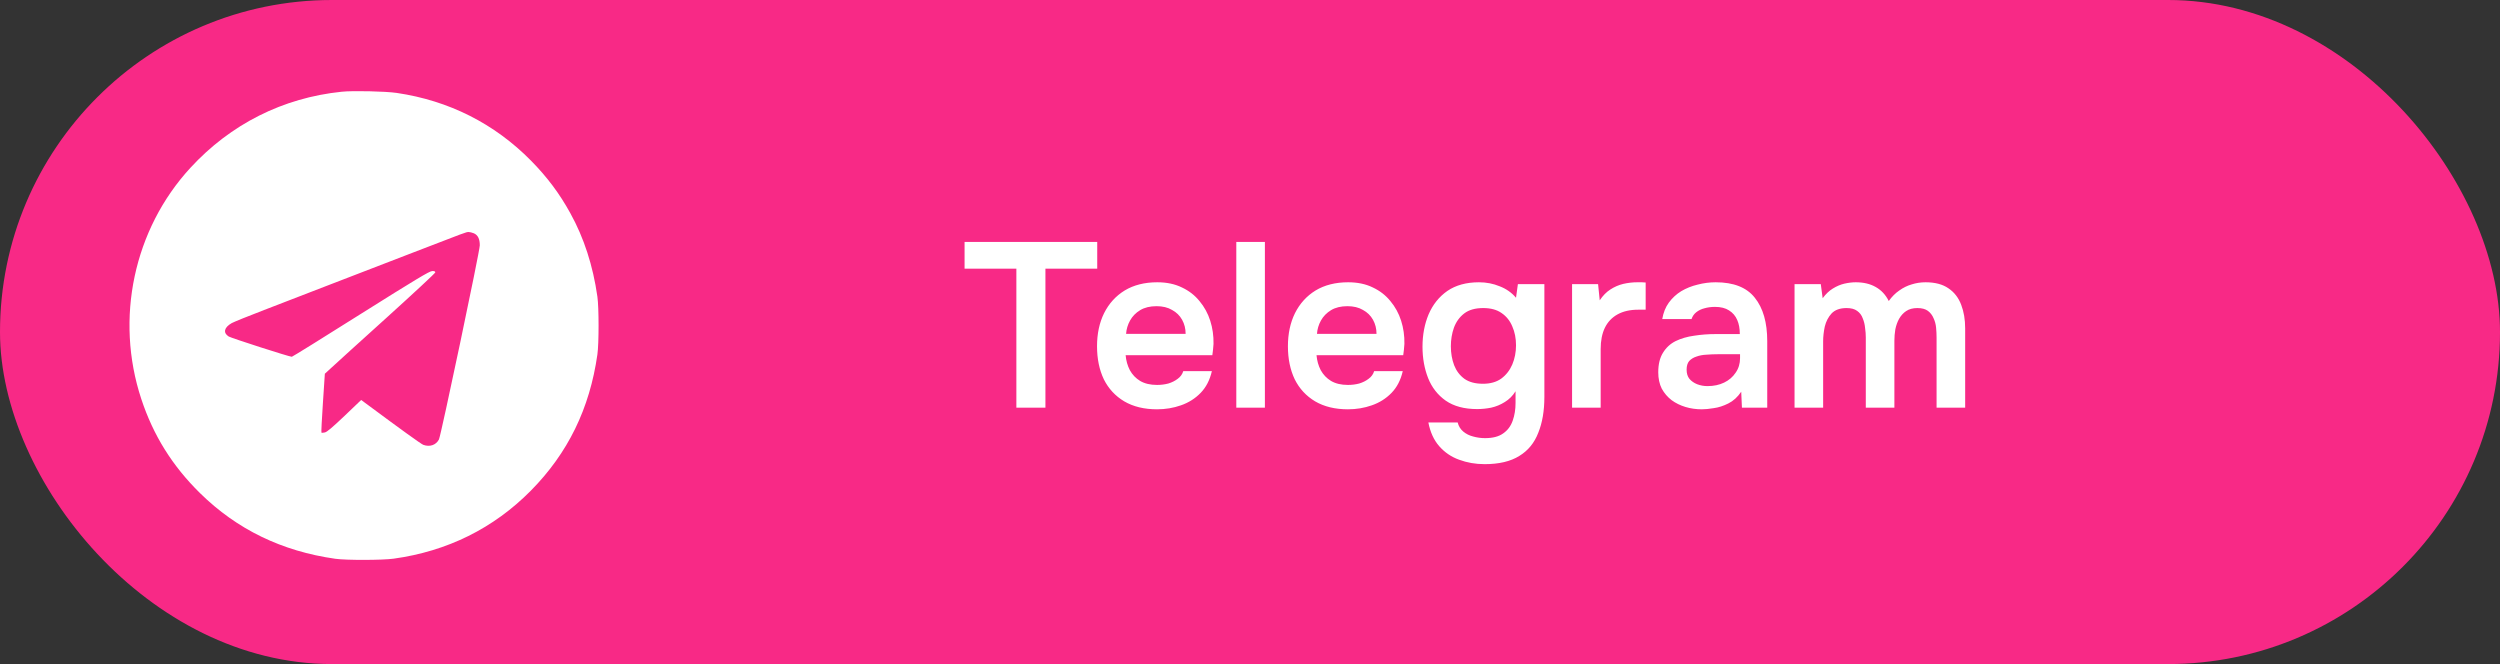
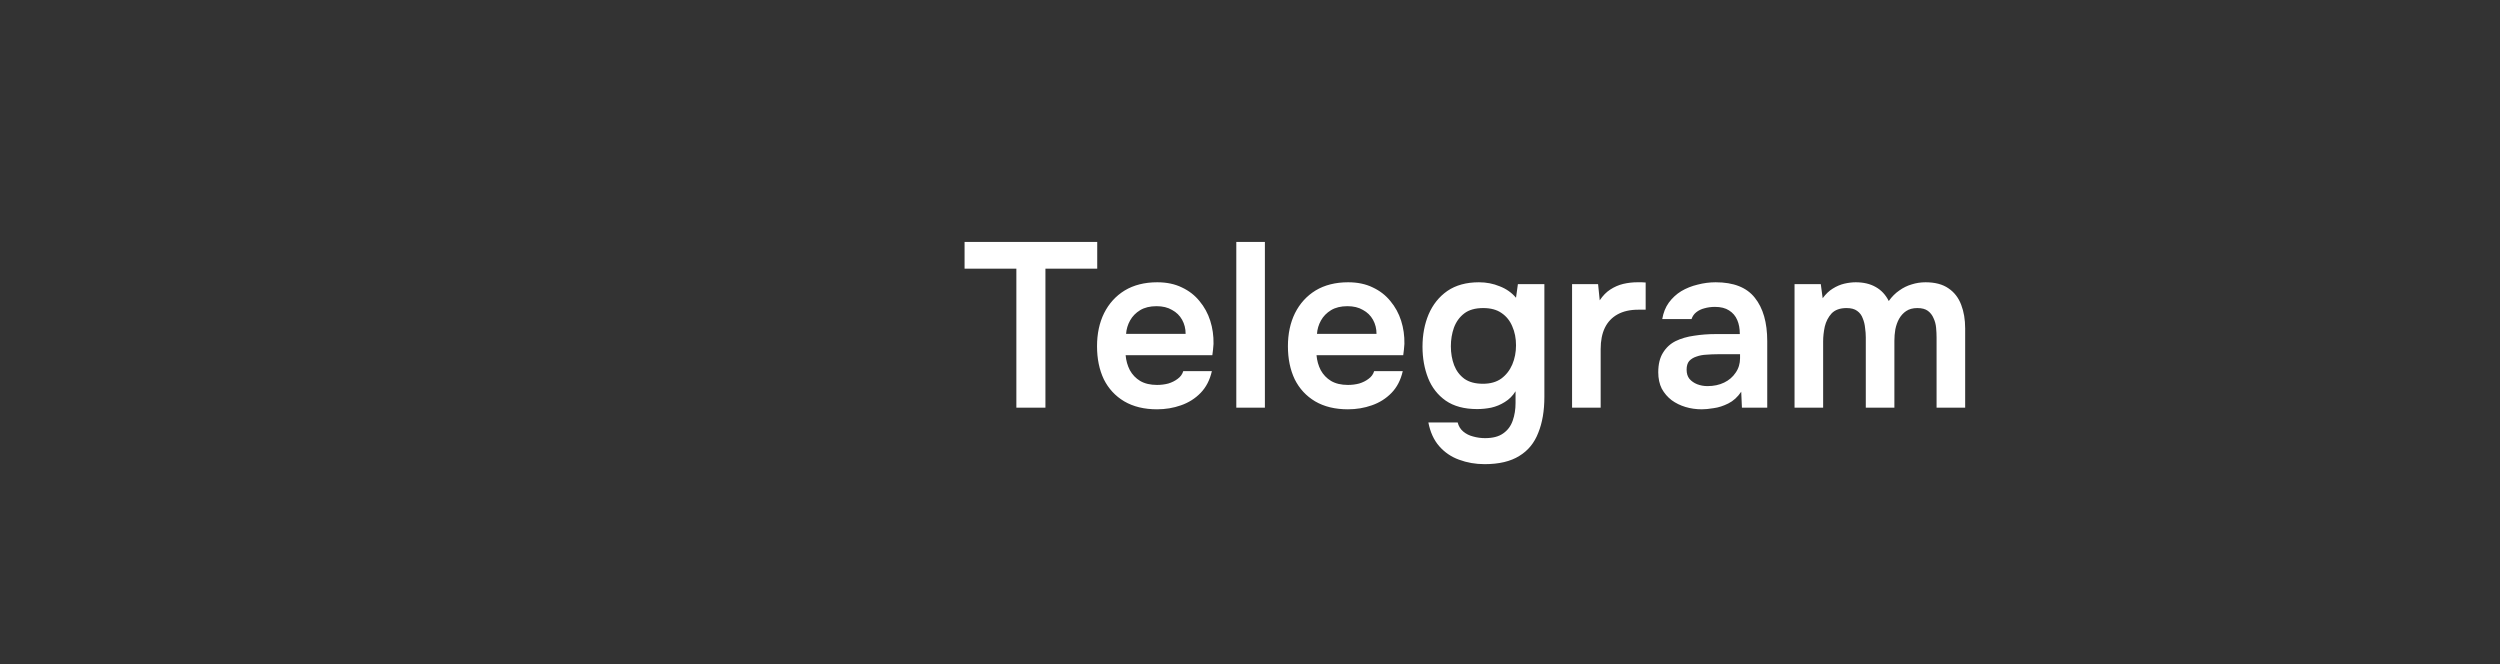
<svg xmlns="http://www.w3.org/2000/svg" width="192" height="51" viewBox="0 0 192 51" fill="none">
  <rect x="0" y="0" width="192" height="51" fill="#333333" stroke="none" />
-   <rect width="192" height="51" rx="25.5" fill="#F82986" />
  <path d="M78.057 31.309V20.635H74.079V18.583H84.267V20.635H80.289V31.309H78.057ZM88.86 31.435C87.876 31.435 87.036 31.231 86.34 30.823C85.656 30.415 85.134 29.851 84.774 29.131C84.426 28.399 84.252 27.553 84.252 26.593C84.252 25.633 84.432 24.787 84.792 24.055C85.164 23.311 85.692 22.729 86.376 22.309C87.072 21.889 87.906 21.679 88.878 21.679C89.598 21.679 90.228 21.811 90.768 22.075C91.308 22.327 91.758 22.675 92.118 23.119C92.49 23.563 92.766 24.067 92.946 24.631C93.126 25.195 93.21 25.789 93.198 26.413C93.186 26.557 93.174 26.701 93.162 26.845C93.15 26.977 93.132 27.121 93.108 27.277H86.448C86.484 27.697 86.592 28.081 86.772 28.429C86.964 28.777 87.228 29.053 87.564 29.257C87.912 29.461 88.344 29.563 88.86 29.563C89.16 29.563 89.448 29.527 89.724 29.455C90 29.371 90.24 29.251 90.444 29.095C90.66 28.939 90.804 28.741 90.876 28.501H93.072C92.916 29.185 92.628 29.743 92.208 30.175C91.788 30.607 91.284 30.925 90.696 31.129C90.12 31.333 89.508 31.435 88.86 31.435ZM86.484 25.639H91.056C91.056 25.243 90.966 24.883 90.786 24.559C90.606 24.235 90.348 23.983 90.012 23.803C89.688 23.611 89.292 23.515 88.824 23.515C88.32 23.515 87.9 23.617 87.564 23.821C87.228 24.025 86.97 24.289 86.79 24.613C86.61 24.937 86.508 25.279 86.484 25.639ZM94.948 31.309V18.583H97.144V31.309H94.948ZM103.52 31.435C102.536 31.435 101.696 31.231 101 30.823C100.316 30.415 99.794 29.851 99.434 29.131C99.086 28.399 98.912 27.553 98.912 26.593C98.912 25.633 99.092 24.787 99.452 24.055C99.824 23.311 100.352 22.729 101.036 22.309C101.732 21.889 102.566 21.679 103.538 21.679C104.258 21.679 104.888 21.811 105.428 22.075C105.968 22.327 106.418 22.675 106.778 23.119C107.15 23.563 107.426 24.067 107.606 24.631C107.786 25.195 107.87 25.789 107.858 26.413C107.846 26.557 107.834 26.701 107.822 26.845C107.81 26.977 107.792 27.121 107.768 27.277H101.108C101.144 27.697 101.252 28.081 101.432 28.429C101.624 28.777 101.888 29.053 102.224 29.257C102.572 29.461 103.004 29.563 103.52 29.563C103.82 29.563 104.108 29.527 104.384 29.455C104.66 29.371 104.9 29.251 105.104 29.095C105.32 28.939 105.464 28.741 105.536 28.501H107.732C107.576 29.185 107.288 29.743 106.868 30.175C106.448 30.607 105.944 30.925 105.356 31.129C104.78 31.333 104.168 31.435 103.52 31.435ZM101.144 25.639H105.716C105.716 25.243 105.626 24.883 105.446 24.559C105.266 24.235 105.008 23.983 104.672 23.803C104.348 23.611 103.952 23.515 103.484 23.515C102.98 23.515 102.56 23.617 102.224 23.821C101.888 24.025 101.63 24.289 101.45 24.613C101.27 24.937 101.168 25.279 101.144 25.639ZM114.018 35.647C113.322 35.647 112.668 35.533 112.056 35.305C111.456 35.089 110.946 34.741 110.526 34.261C110.118 33.793 109.842 33.187 109.698 32.443H111.948C112.02 32.731 112.164 32.965 112.38 33.145C112.596 33.325 112.848 33.451 113.136 33.523C113.436 33.607 113.742 33.649 114.054 33.649C114.642 33.649 115.104 33.529 115.44 33.289C115.788 33.049 116.034 32.719 116.178 32.299C116.322 31.891 116.394 31.441 116.394 30.949V30.049C116.178 30.397 115.902 30.673 115.566 30.877C115.242 31.081 114.894 31.225 114.522 31.309C114.162 31.381 113.802 31.417 113.442 31.417C112.458 31.417 111.654 31.201 111.03 30.769C110.418 30.337 109.968 29.761 109.68 29.041C109.392 28.309 109.248 27.505 109.248 26.629C109.248 25.717 109.404 24.889 109.716 24.145C110.04 23.389 110.52 22.789 111.156 22.345C111.804 21.901 112.614 21.679 113.586 21.679C114.15 21.679 114.678 21.781 115.17 21.985C115.674 22.177 116.094 22.471 116.43 22.867L116.574 21.823H118.608V30.481C118.608 31.549 118.452 32.467 118.14 33.235C117.84 34.015 117.354 34.609 116.682 35.017C116.01 35.437 115.122 35.647 114.018 35.647ZM113.892 29.473C114.456 29.473 114.924 29.341 115.296 29.077C115.668 28.801 115.95 28.441 116.142 27.997C116.334 27.541 116.43 27.049 116.43 26.521C116.43 25.981 116.334 25.495 116.142 25.063C115.962 24.631 115.686 24.289 115.314 24.037C114.954 23.785 114.486 23.659 113.91 23.659C113.298 23.659 112.812 23.797 112.452 24.073C112.092 24.349 111.828 24.715 111.66 25.171C111.504 25.615 111.426 26.089 111.426 26.593C111.426 27.121 111.51 27.607 111.678 28.051C111.846 28.483 112.11 28.831 112.47 29.095C112.83 29.347 113.304 29.473 113.892 29.473ZM120.735 31.309V21.823H122.733L122.859 23.065C123.099 22.705 123.369 22.429 123.669 22.237C123.981 22.033 124.311 21.889 124.659 21.805C125.019 21.721 125.379 21.679 125.739 21.679C125.871 21.679 125.991 21.679 126.099 21.679C126.219 21.679 126.315 21.685 126.387 21.697V23.785H125.811C125.187 23.785 124.659 23.905 124.227 24.145C123.795 24.385 123.471 24.727 123.255 25.171C123.039 25.615 122.931 26.161 122.931 26.809V31.309H120.735ZM130.702 31.435C130.258 31.435 129.838 31.375 129.442 31.255C129.046 31.135 128.692 30.961 128.38 30.733C128.068 30.493 127.816 30.199 127.624 29.851C127.444 29.491 127.354 29.071 127.354 28.591C127.354 27.979 127.474 27.481 127.714 27.097C127.954 26.701 128.278 26.401 128.686 26.197C129.106 25.993 129.58 25.855 130.108 25.783C130.636 25.699 131.188 25.657 131.764 25.657H133.618C133.618 25.237 133.552 24.877 133.42 24.577C133.288 24.265 133.078 24.019 132.79 23.839C132.514 23.659 132.154 23.569 131.71 23.569C131.422 23.569 131.152 23.605 130.9 23.677C130.66 23.737 130.45 23.839 130.27 23.983C130.102 24.115 129.982 24.289 129.91 24.505H127.66C127.744 24.013 127.912 23.593 128.164 23.245C128.428 22.885 128.746 22.591 129.118 22.363C129.502 22.135 129.922 21.967 130.378 21.859C130.834 21.739 131.296 21.679 131.764 21.679C133.144 21.679 134.146 22.075 134.77 22.867C135.406 23.659 135.724 24.769 135.724 26.197V31.309H133.78L133.726 30.085C133.45 30.493 133.12 30.793 132.736 30.985C132.352 31.177 131.98 31.297 131.62 31.345C131.26 31.405 130.954 31.435 130.702 31.435ZM131.134 29.653C131.614 29.653 132.04 29.563 132.412 29.383C132.784 29.203 133.078 28.951 133.294 28.627C133.522 28.303 133.636 27.931 133.636 27.511V27.205H131.908C131.62 27.205 131.332 27.217 131.044 27.241C130.768 27.253 130.516 27.301 130.288 27.385C130.06 27.457 129.874 27.571 129.73 27.727C129.598 27.883 129.532 28.105 129.532 28.393C129.532 28.681 129.604 28.915 129.748 29.095C129.904 29.275 130.102 29.413 130.342 29.509C130.594 29.605 130.858 29.653 131.134 29.653ZM137.821 31.309V21.823H139.837L139.981 22.903C140.221 22.579 140.479 22.333 140.755 22.165C141.043 21.985 141.337 21.859 141.637 21.787C141.949 21.715 142.243 21.679 142.519 21.679C143.119 21.679 143.629 21.799 144.049 22.039C144.481 22.279 144.817 22.639 145.057 23.119C145.297 22.783 145.567 22.513 145.867 22.309C146.167 22.093 146.485 21.937 146.821 21.841C147.157 21.733 147.511 21.679 147.883 21.679C148.615 21.679 149.203 21.835 149.647 22.147C150.091 22.447 150.415 22.867 150.619 23.407C150.823 23.935 150.925 24.541 150.925 25.225V31.309H148.729V25.927C148.729 25.687 148.717 25.435 148.693 25.171C148.669 24.907 148.603 24.661 148.495 24.433C148.399 24.205 148.255 24.019 148.063 23.875C147.871 23.731 147.601 23.659 147.253 23.659C146.905 23.659 146.617 23.737 146.389 23.893C146.173 24.037 145.993 24.235 145.849 24.487C145.717 24.727 145.621 24.997 145.561 25.297C145.513 25.585 145.489 25.873 145.489 26.161V31.309H143.293V25.909C143.293 25.681 143.275 25.441 143.239 25.189C143.215 24.925 143.155 24.679 143.059 24.451C142.975 24.211 142.831 24.019 142.627 23.875C142.435 23.731 142.165 23.659 141.817 23.659C141.313 23.659 140.929 23.797 140.665 24.073C140.413 24.349 140.239 24.685 140.143 25.081C140.059 25.477 140.017 25.855 140.017 26.215V31.309H137.821Z" fill="white" />
-   <path d="M26.244 7.045C21.728 7.51 17.712 9.532 14.626 12.886C10.272 17.613 8.814 24.469 10.85 30.64C11.773 33.438 13.231 35.777 15.366 37.876C18.198 40.659 21.637 42.329 25.751 42.914C26.59 43.033 29.358 43.026 30.225 42.907C34.354 42.336 37.911 40.575 40.772 37.679C43.618 34.797 45.288 31.38 45.88 27.223C46 26.392 46 23.616 45.88 22.785C45.542 20.41 44.851 18.269 43.801 16.373C42.977 14.873 42.019 13.591 40.772 12.329C37.968 9.49 34.48 7.729 30.471 7.137C29.605 7.01 27.104 6.954 26.244 7.045ZM36.39 17.916C36.7 18.05 36.848 18.346 36.848 18.839C36.848 19.29 33.867 33.438 33.712 33.748C33.487 34.184 33.001 34.346 32.508 34.163C32.339 34.1 30.711 32.923 28.33 31.155L27.738 30.718L26.463 31.937C25.526 32.825 25.117 33.177 24.948 33.212C24.821 33.24 24.701 33.247 24.687 33.226C24.666 33.205 24.715 32.183 24.8 30.943L24.948 28.703L25.448 28.245C25.716 27.991 27.625 26.265 29.683 24.405C31.747 22.538 33.431 20.974 33.431 20.918C33.431 20.84 33.353 20.812 33.184 20.819C32.98 20.826 31.937 21.453 27.71 24.109C24.842 25.92 22.454 27.4 22.412 27.4C22.221 27.4 17.776 25.969 17.564 25.843C17.113 25.561 17.212 25.145 17.797 24.814C17.952 24.729 19.072 24.271 20.291 23.806C21.51 23.334 23.814 22.447 25.399 21.834C26.991 21.221 29.823 20.129 31.704 19.403C35.826 17.811 35.784 17.825 35.988 17.818C36.073 17.818 36.256 17.86 36.39 17.916Z" fill="white" />
</svg>